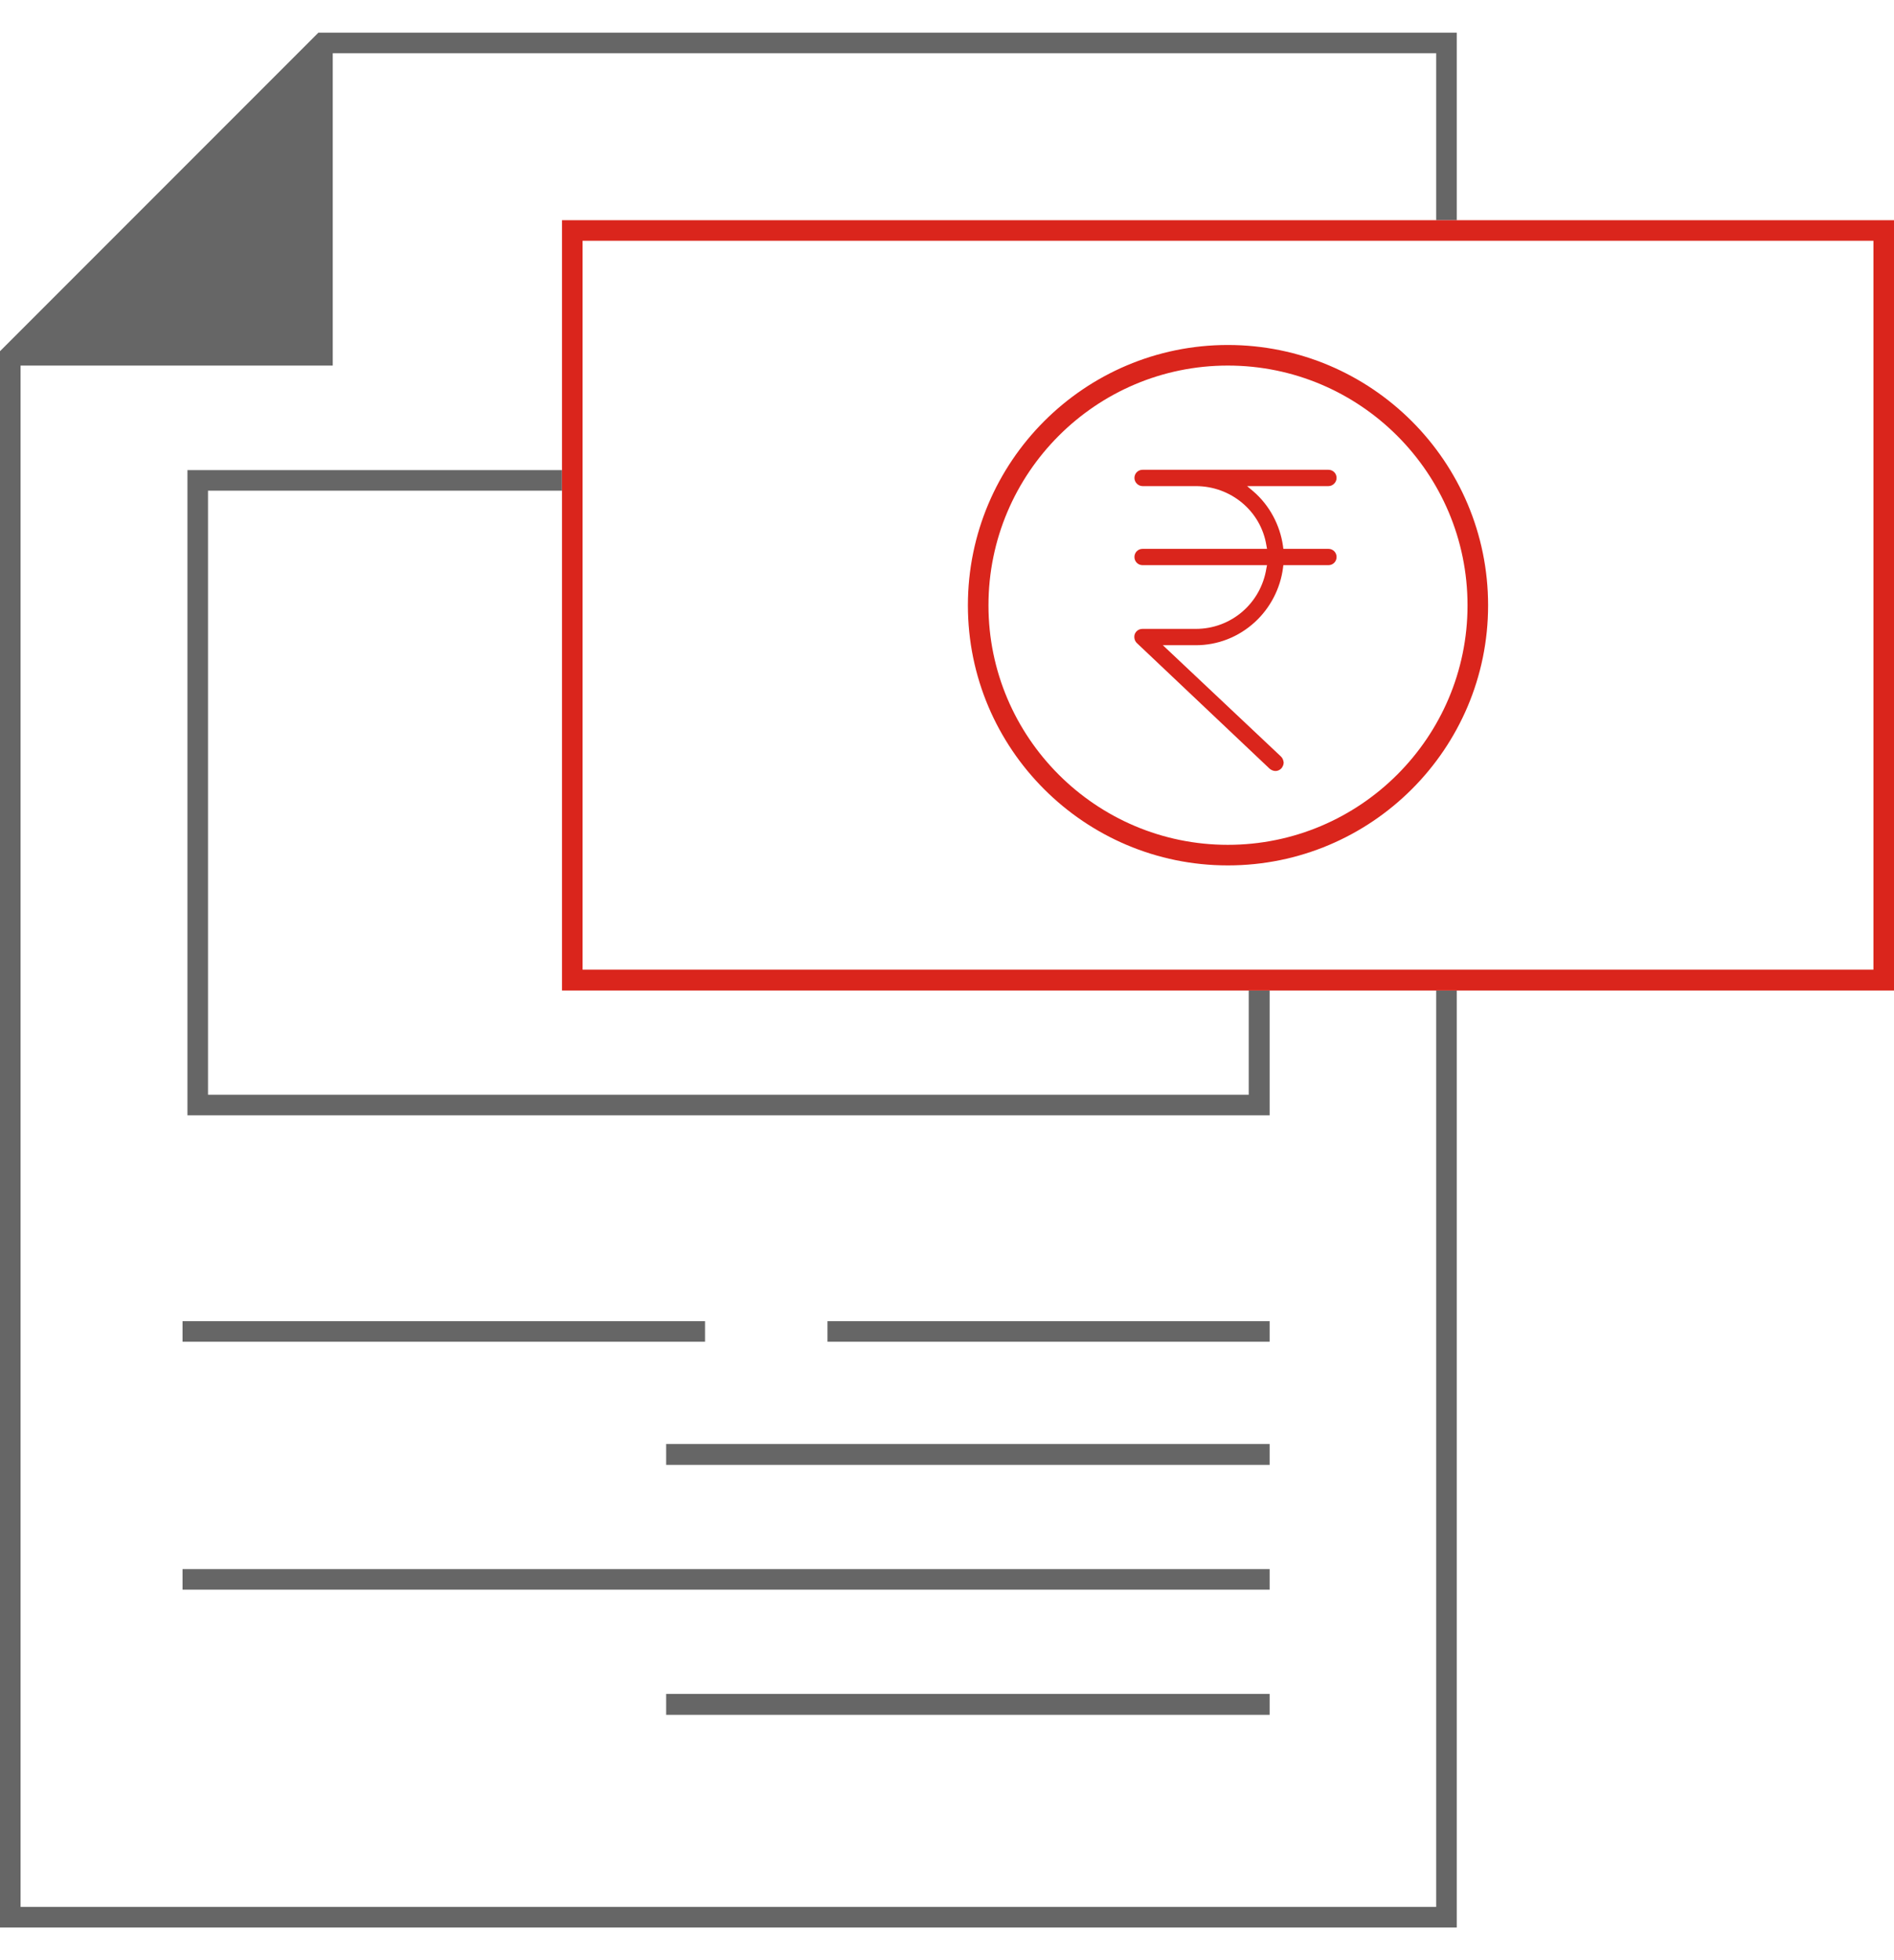
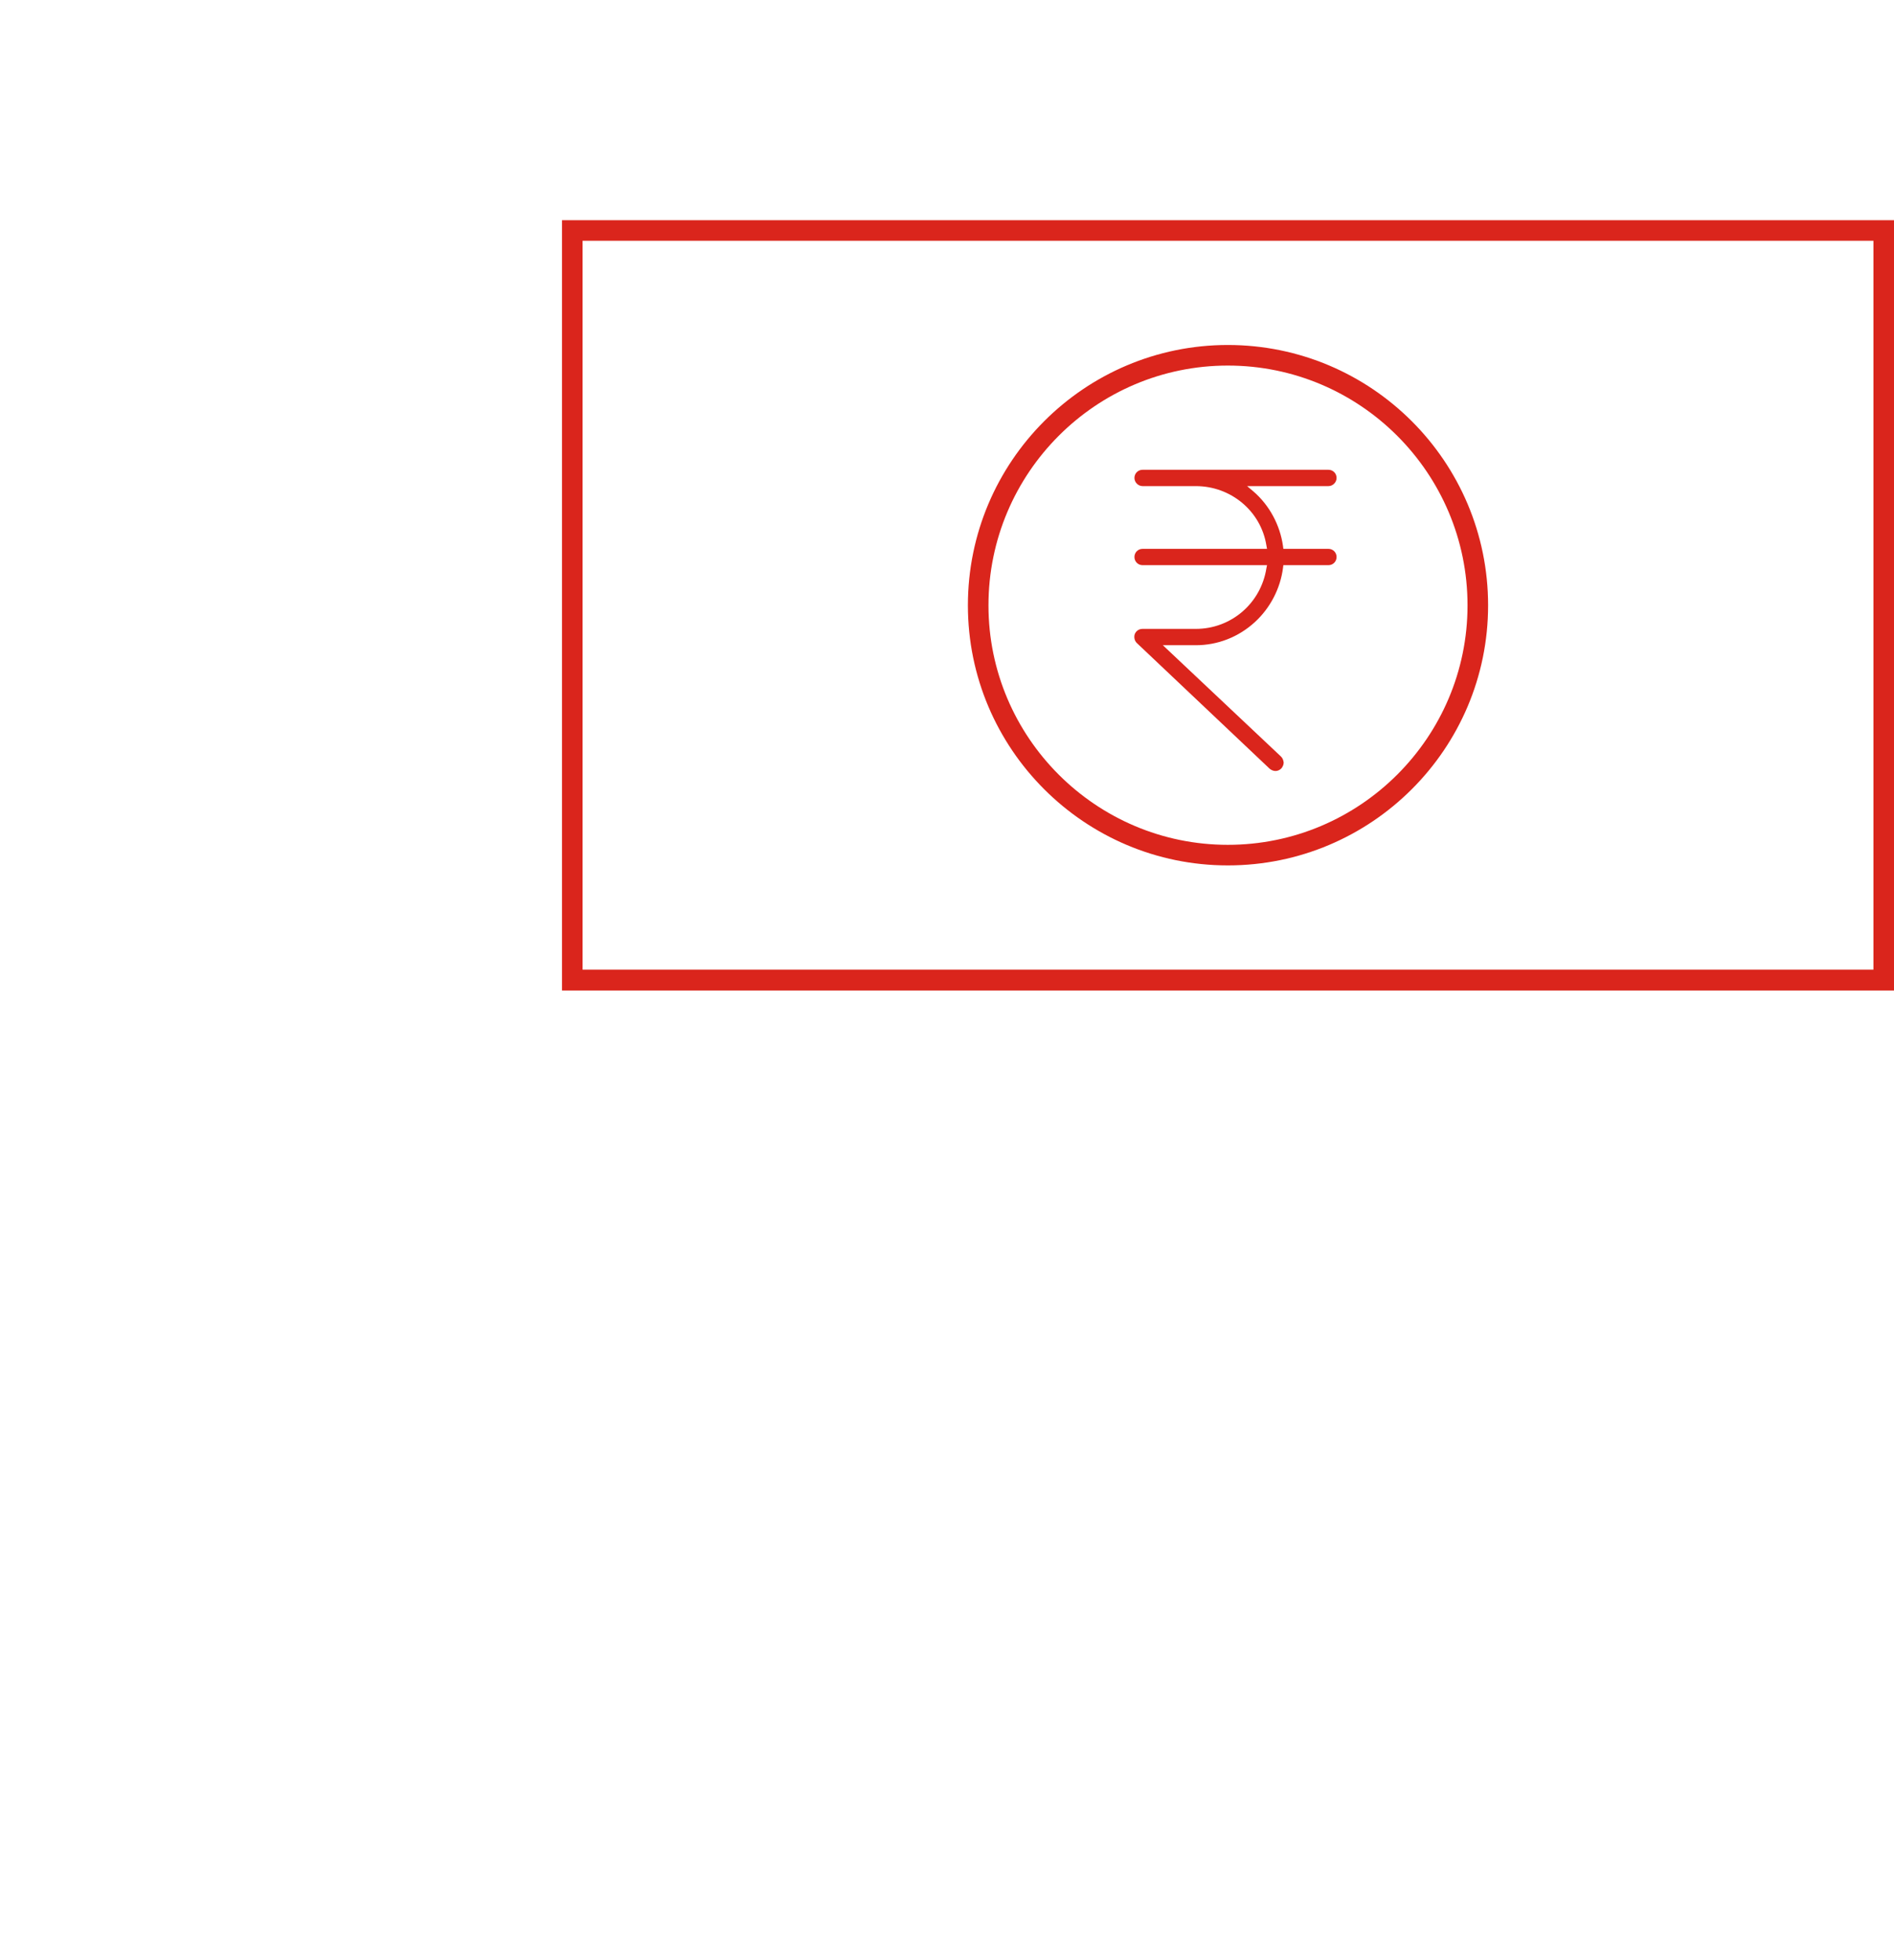
<svg xmlns="http://www.w3.org/2000/svg" viewBox="0 0 58 60" width="58" height="60">
  <style>
		tspan { white-space:pre }
		.shp0 { fill: #666666 } 
		.shp1 { fill: #da251c } 
	</style>
  <g id="Sec 1">
    <g id="Saving">
      <g id="Group 100">
-         <path id="Shape 743 copy 2" fill-rule="evenodd" class="shp0" d="M9.56 2.08L9.56 10.56L1.08 10.56L9.56 2.08ZM17.21 15.02L6.37 15.02L6.37 33.51L38.24 33.51L38.24 30.32L38.88 30.32L38.88 34.14L5.74 34.14L5.74 14.39L17.21 14.39L17.21 15.02ZM44.61 30.32L44.61 59L0 59L0 10.75L9.75 1L44.61 1L44.61 6.74L43.98 6.74L43.98 1.63L10.19 1.63L10.19 11.19L0.63 11.19L0.63 58.37L43.98 58.37L43.98 30.32L44.61 30.32ZM21.59 40.44L5.59 40.44L5.59 41.07L21.59 41.07L21.59 40.44ZM25.34 41.07L38.88 41.07L38.88 40.44L25.34 40.44L25.34 41.07ZM20.4 52.49L38.88 52.49L38.88 51.85L20.4 51.85L20.4 52.49ZM20.4 44.84L38.88 44.84L38.88 44.2L20.4 44.2L20.4 44.84ZM5.59 48.66L38.88 48.66L38.88 48.03L5.59 48.03L5.59 48.66ZM9.56 2.08L9.56 10.56L1.08 10.56L9.56 2.08Z" />
        <path id="Shape 743 copy" class="shp1" d="M37.6 26.49C42 26.49 45.57 22.92 45.57 18.53C45.57 14.13 42 10.56 37.6 10.56C33.21 10.56 29.64 14.13 29.64 18.53C29.64 22.92 33.21 26.49 37.6 26.49ZM37.6 11.19C41.65 11.19 44.94 14.48 44.94 18.53C44.94 22.57 41.65 25.86 37.6 25.86C33.56 25.86 30.27 22.57 30.27 18.53C30.27 14.48 33.56 11.19 37.6 11.19ZM58 30.32L58 6.74L17.21 6.74L17.21 30.32L58 30.32ZM57.37 29.68L17.84 29.68L17.84 7.37L57.37 7.37L57.37 29.68ZM34.99 14.88L36.62 14.88C37.69 14.88 38.61 15.64 38.78 16.69L38.8 16.8L34.99 16.8C34.85 16.8 34.74 16.91 34.74 17.05C34.74 17.19 34.85 17.3 34.99 17.3L38.8 17.3L38.78 17.4C38.61 18.47 37.7 19.25 36.62 19.25L34.99 19.25C34.88 19.25 34.79 19.31 34.75 19.41C34.72 19.5 34.74 19.61 34.81 19.68L38.88 23.53C38.93 23.57 38.99 23.6 39.06 23.6C39.13 23.6 39.19 23.57 39.24 23.52C39.28 23.47 39.31 23.41 39.31 23.34C39.3 23.27 39.28 23.21 39.23 23.16L35.61 19.75L36.62 19.75C37.29 19.75 37.93 19.5 38.43 19.04C38.9 18.61 39.21 18.01 39.29 17.38L39.3 17.3L40.68 17.3C40.82 17.3 40.93 17.19 40.93 17.05C40.93 16.91 40.82 16.8 40.68 16.8L39.3 16.8L39.29 16.72C39.2 16.07 38.87 15.46 38.38 15.04L38.19 14.88L40.68 14.88C40.82 14.88 40.93 14.76 40.93 14.63C40.93 14.49 40.82 14.38 40.68 14.38L34.99 14.38C34.85 14.38 34.74 14.49 34.74 14.63C34.74 14.76 34.85 14.88 34.99 14.88Z" />
      </g>
    </g>
  </g>
</svg>